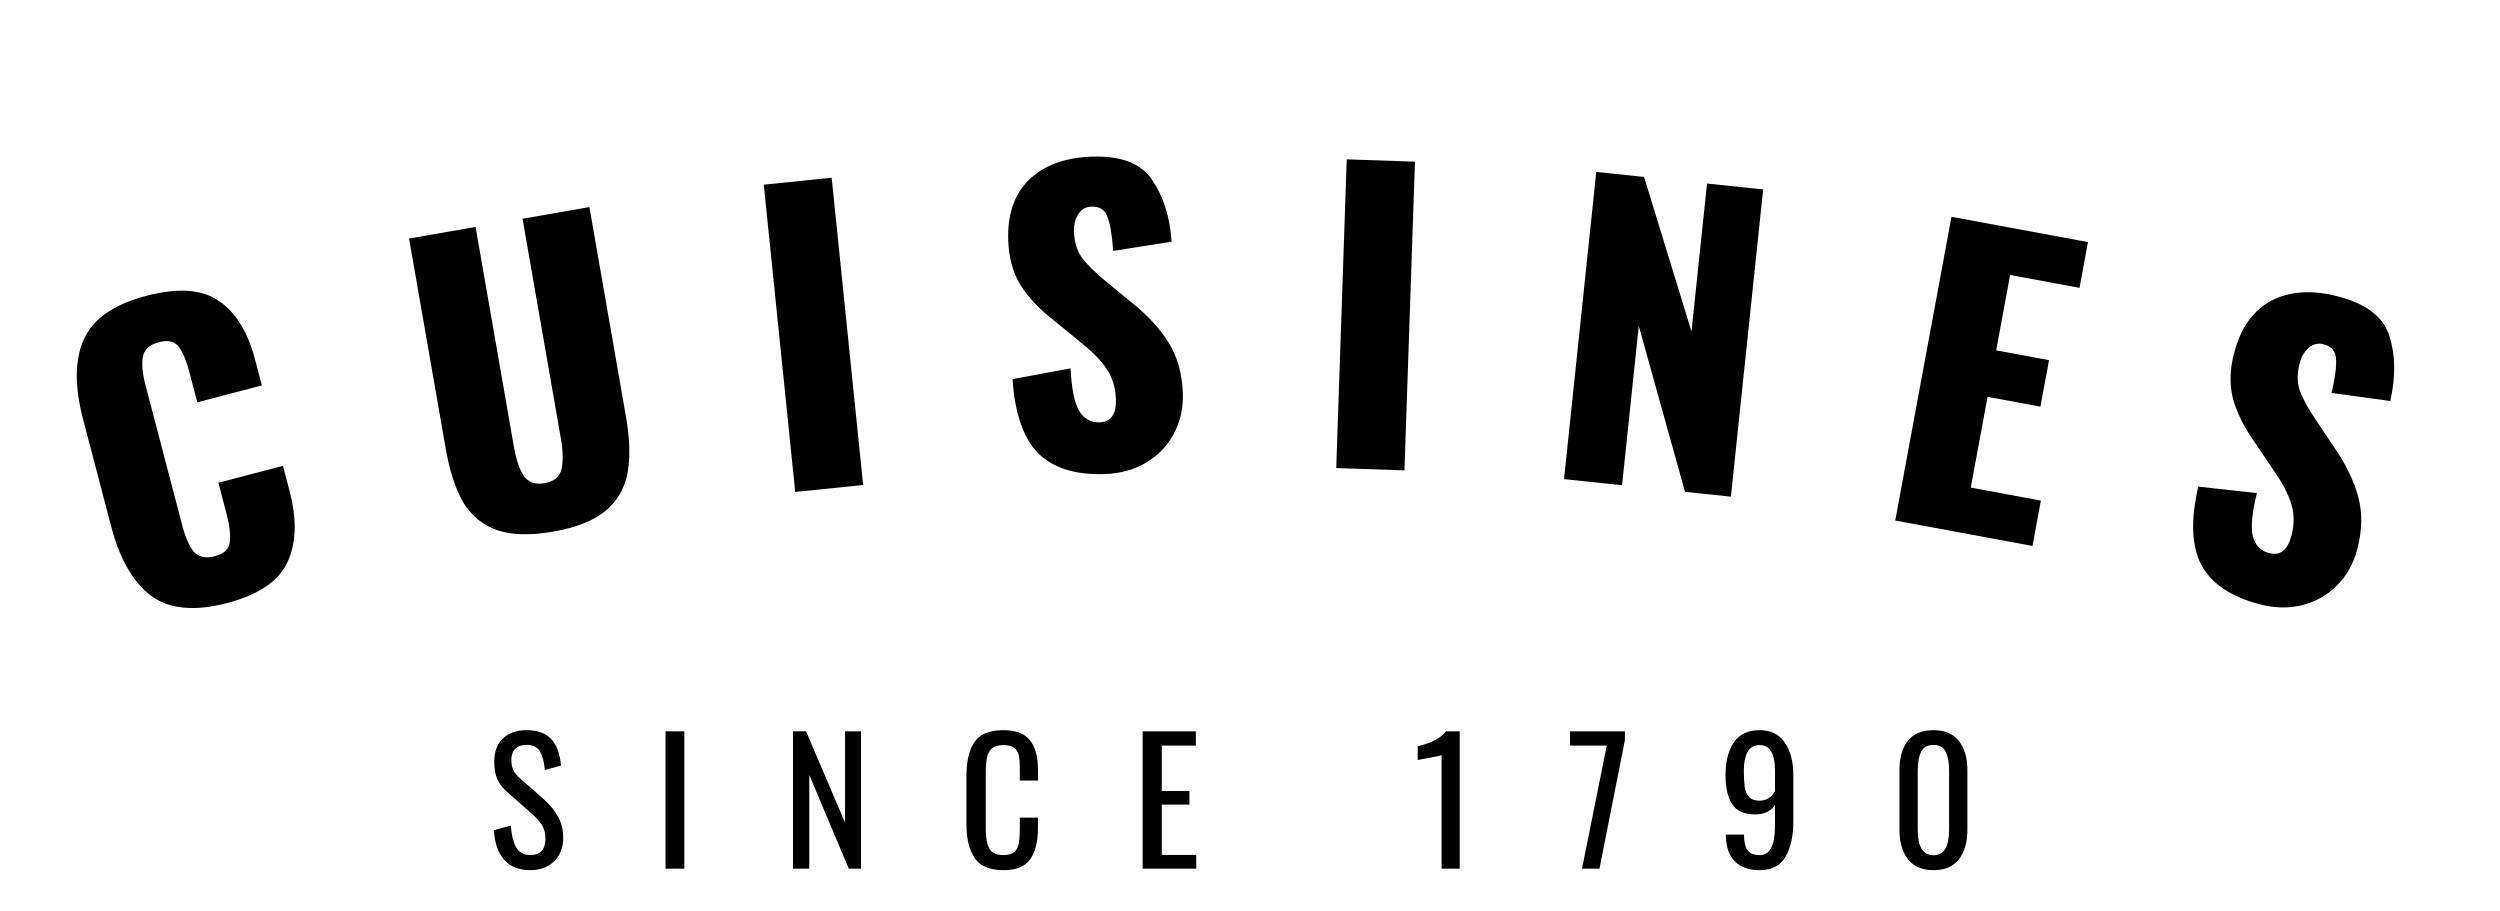
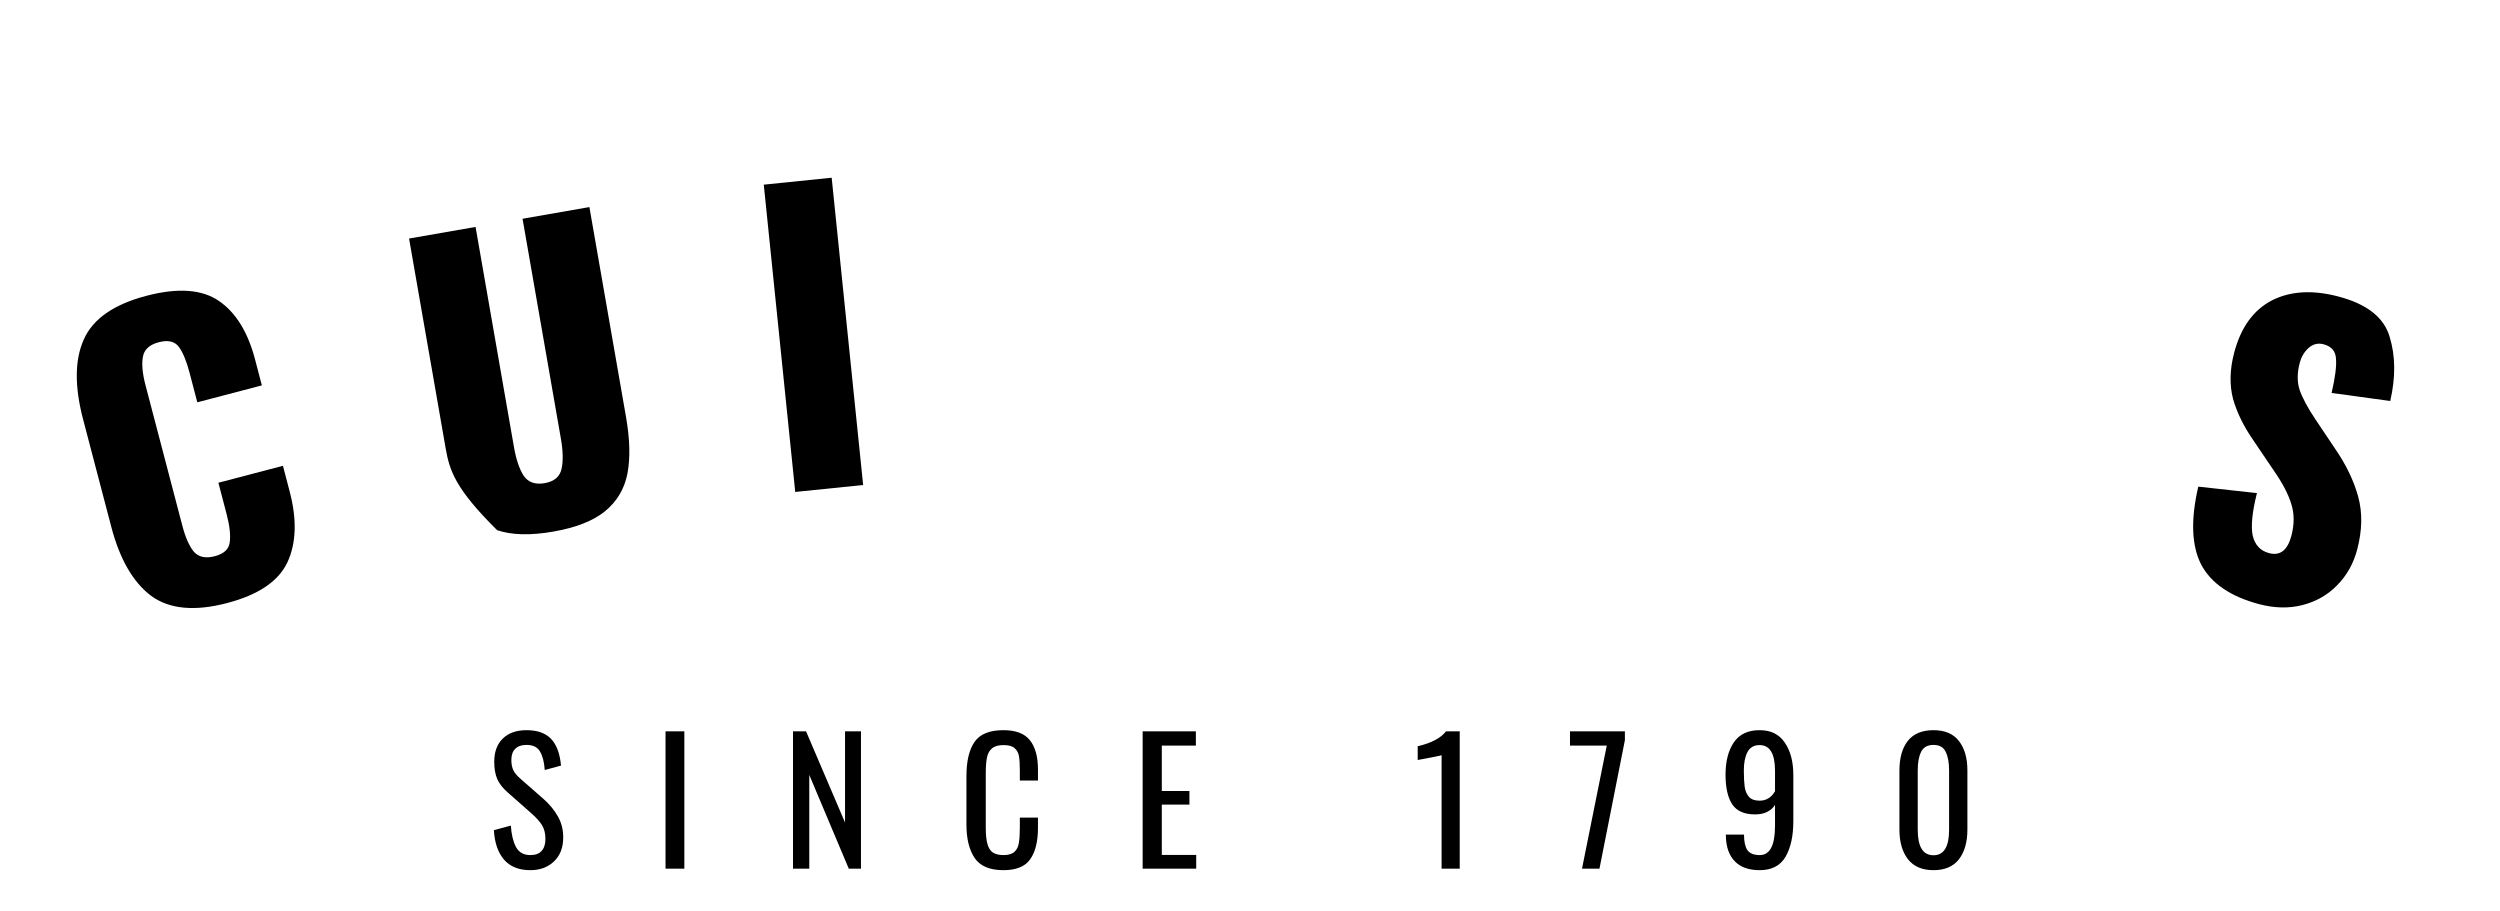
<svg xmlns="http://www.w3.org/2000/svg" width="118" height="43" viewBox="0 0 118 43" fill="none">
  <path d="M25.032 41.072C24.488 41.072 24.072 40.904 23.784 40.568C23.501 40.232 23.344 39.771 23.312 39.184L24.112 38.968C24.139 39.384 24.219 39.72 24.352 39.976C24.491 40.232 24.717 40.36 25.032 40.36C25.267 40.36 25.443 40.296 25.56 40.168C25.683 40.035 25.744 39.845 25.744 39.6C25.744 39.333 25.688 39.112 25.576 38.936C25.464 38.76 25.285 38.565 25.04 38.352L23.952 37.392C23.733 37.2 23.573 36.995 23.472 36.776C23.376 36.552 23.328 36.28 23.328 35.96C23.328 35.485 23.464 35.117 23.736 34.856C24.008 34.595 24.379 34.464 24.848 34.464C25.36 34.464 25.747 34.6 26.008 34.872C26.269 35.144 26.427 35.565 26.48 36.136L25.712 36.344C25.685 35.965 25.611 35.675 25.488 35.472C25.371 35.264 25.157 35.16 24.848 35.16C24.619 35.16 24.443 35.221 24.32 35.344C24.197 35.461 24.136 35.637 24.136 35.872C24.136 36.064 24.168 36.227 24.232 36.36C24.296 36.488 24.405 36.619 24.56 36.752L25.656 37.712C25.939 37.963 26.163 38.235 26.328 38.528C26.499 38.821 26.584 39.155 26.584 39.528C26.584 40.003 26.44 40.379 26.152 40.656C25.864 40.933 25.491 41.072 25.032 41.072ZM31.413 34.52H32.301V41H31.413V34.52ZM37.43 34.52H38.046L39.886 38.824V34.52H40.638V41H40.062L38.198 36.576V41H37.43V34.52ZM47.36 41.072C46.72 41.072 46.27 40.883 46.008 40.504C45.747 40.12 45.616 39.592 45.616 38.92V36.632C45.616 35.923 45.744 35.384 46 35.016C46.256 34.648 46.709 34.464 47.36 34.464C47.941 34.464 48.358 34.621 48.608 34.936C48.864 35.251 48.992 35.715 48.992 36.328V36.84H48.136V36.384C48.136 36.085 48.123 35.856 48.096 35.696C48.069 35.536 48 35.408 47.888 35.312C47.782 35.216 47.608 35.168 47.368 35.168C47.123 35.168 46.939 35.221 46.816 35.328C46.699 35.429 46.621 35.573 46.584 35.76C46.547 35.941 46.528 36.187 46.528 36.496V39.064C46.528 39.395 46.555 39.653 46.608 39.84C46.661 40.027 46.747 40.16 46.864 40.24C46.987 40.32 47.155 40.36 47.368 40.36C47.597 40.36 47.768 40.309 47.88 40.208C47.992 40.107 48.062 39.968 48.088 39.792C48.12 39.616 48.136 39.376 48.136 39.072V38.592H48.992V39.072C48.992 39.717 48.87 40.213 48.624 40.56C48.384 40.901 47.963 41.072 47.36 41.072ZM53.933 34.52H56.445V35.192H54.837V37.336H56.141V37.976H54.837V40.352H56.461V41H53.933V34.52ZM68.043 35.64C68.033 35.656 67.87 35.693 67.555 35.752C67.246 35.811 67.033 35.851 66.915 35.872V35.224C67.566 35.069 68.011 34.835 68.251 34.52H68.899V41H68.043V35.64ZM75.839 35.192H74.103V34.52H76.695V34.936L75.495 41H74.671L75.839 35.192ZM83.053 41.072C82.546 41.072 82.157 40.933 81.885 40.656C81.613 40.379 81.472 39.981 81.461 39.464V39.392H82.317C82.317 39.723 82.371 39.968 82.477 40.128C82.589 40.283 82.784 40.36 83.061 40.36C83.541 40.36 83.781 39.899 83.781 38.976V37.992C83.696 38.131 83.573 38.24 83.413 38.32C83.258 38.4 83.067 38.44 82.837 38.44C82.331 38.44 81.971 38.28 81.757 37.96C81.549 37.635 81.445 37.171 81.445 36.568C81.445 35.933 81.576 35.424 81.837 35.04C82.099 34.656 82.504 34.464 83.053 34.464C83.587 34.464 83.984 34.661 84.245 35.056C84.512 35.445 84.645 35.955 84.645 36.584V38.76C84.645 39.459 84.522 40.019 84.277 40.44C84.032 40.861 83.624 41.072 83.053 41.072ZM83.053 37.792C83.368 37.792 83.611 37.643 83.781 37.344V36.384C83.781 35.573 83.538 35.168 83.053 35.168C82.787 35.168 82.594 35.28 82.477 35.504C82.365 35.723 82.309 36.008 82.309 36.36C82.309 36.685 82.323 36.944 82.349 37.136C82.376 37.328 82.442 37.485 82.549 37.608C82.656 37.731 82.824 37.792 83.053 37.792ZM91.261 41.072C90.727 41.072 90.325 40.899 90.053 40.552C89.786 40.205 89.653 39.741 89.653 39.16V36.368C89.653 35.776 89.783 35.312 90.045 34.976C90.311 34.635 90.717 34.464 91.261 34.464C91.799 34.464 92.199 34.635 92.461 34.976C92.727 35.312 92.861 35.776 92.861 36.368V39.16C92.861 39.747 92.727 40.213 92.461 40.56C92.194 40.901 91.794 41.072 91.261 41.072ZM91.261 40.368C91.751 40.368 91.997 39.968 91.997 39.168V36.36C91.997 35.992 91.943 35.701 91.837 35.488C91.735 35.269 91.543 35.16 91.261 35.16C90.978 35.16 90.783 35.269 90.677 35.488C90.57 35.701 90.517 35.992 90.517 36.36V39.168C90.517 39.968 90.765 40.368 91.261 40.368Z" fill="black" />
  <path d="M10.717 28.465C9.185 28.866 7.989 28.752 7.129 28.121C6.278 27.476 5.653 26.393 5.254 24.872L3.921 19.788C3.514 18.233 3.525 16.977 3.957 16.02C4.385 15.052 5.372 14.365 6.915 13.961C8.39 13.574 9.527 13.654 10.328 14.201C11.129 14.748 11.7 15.671 12.04 16.971L12.36 18.19L9.313 18.989L8.943 17.579C8.8 17.033 8.633 16.631 8.44 16.371C8.248 16.111 7.932 16.039 7.491 16.154C7.049 16.27 6.8 16.503 6.743 16.853C6.683 17.191 6.724 17.633 6.867 18.179L8.606 24.812C8.752 25.37 8.935 25.781 9.153 26.046C9.38 26.297 9.708 26.366 10.138 26.253C10.567 26.141 10.802 25.924 10.842 25.604C10.891 25.268 10.842 24.822 10.696 24.265L10.308 22.785L13.355 21.986L13.674 23.205C14.021 24.528 13.984 25.642 13.564 26.546C13.14 27.439 12.192 28.078 10.717 28.465Z" fill="black" />
-   <path d="M26.106 25.093C25.03 25.28 24.149 25.257 23.463 25.024C22.775 24.778 22.242 24.341 21.864 23.713C21.496 23.071 21.221 22.223 21.037 21.171L19.308 11.259L22.447 10.711L24.259 21.103C24.36 21.682 24.512 22.131 24.713 22.449C24.927 22.765 25.258 22.884 25.707 22.805C26.156 22.727 26.422 22.504 26.504 22.136C26.586 21.769 26.577 21.295 26.476 20.716L24.664 10.325L27.82 9.774L29.549 19.687C29.732 20.739 29.754 21.631 29.613 22.362C29.471 23.081 29.117 23.672 28.552 24.136C27.997 24.586 27.182 24.905 26.106 25.093Z" fill="black" />
+   <path d="M26.106 25.093C25.03 25.28 24.149 25.257 23.463 25.024C21.496 23.071 21.221 22.223 21.037 21.171L19.308 11.259L22.447 10.711L24.259 21.103C24.36 21.682 24.512 22.131 24.713 22.449C24.927 22.765 25.258 22.884 25.707 22.805C26.156 22.727 26.422 22.504 26.504 22.136C26.586 21.769 26.577 21.295 26.476 20.716L24.664 10.325L27.82 9.774L29.549 19.687C29.732 20.739 29.754 21.631 29.613 22.362C29.471 23.081 29.117 23.672 28.552 24.136C27.997 24.586 27.182 24.905 26.106 25.093Z" fill="black" />
  <path d="M36.05 8.716L39.255 8.388L40.74 22.892L37.535 23.22L36.05 8.716Z" fill="black" />
-   <path d="M52.142 22.375C50.751 22.422 49.701 22.092 48.992 21.383C48.295 20.663 47.895 19.5 47.793 17.894L50.531 17.387C50.575 18.31 50.705 18.972 50.923 19.373C51.152 19.761 51.477 19.948 51.897 19.934C52.436 19.915 52.694 19.552 52.67 18.845C52.651 18.281 52.502 17.8 52.225 17.401C51.959 17.002 51.542 16.578 50.975 16.129L49.678 15.074C49.036 14.568 48.532 14.027 48.164 13.451C47.808 12.863 47.616 12.161 47.588 11.345C47.546 10.122 47.874 9.168 48.571 8.484C49.281 7.8 50.271 7.436 51.542 7.393C52.921 7.346 53.87 7.716 54.389 8.502C54.92 9.289 55.224 10.257 55.299 11.407L52.54 11.843C52.49 11.088 52.4 10.551 52.269 10.232C52.15 9.899 51.898 9.74 51.514 9.753C51.238 9.762 51.027 9.89 50.879 10.135C50.743 10.367 50.679 10.628 50.689 10.916C50.706 11.407 50.828 11.817 51.055 12.146C51.295 12.474 51.667 12.845 52.174 13.261L53.415 14.281C54.156 14.868 54.735 15.497 55.154 16.167C55.573 16.837 55.799 17.64 55.831 18.575C55.854 19.259 55.713 19.888 55.409 20.463C55.115 21.025 54.687 21.478 54.122 21.821C53.557 22.165 52.897 22.349 52.142 22.375Z" fill="black" />
-   <path d="M63.566 7.521L66.786 7.631L66.29 22.202L63.07 22.093L63.566 7.521Z" fill="black" />
-   <path d="M75.344 8.115L77.6 8.352L79.838 15.646L80.572 8.664L83.221 8.942L81.698 23.443L79.532 23.215L77.35 15.384L76.561 22.903L73.822 22.615L75.344 8.115Z" fill="black" />
-   <path d="M92.11 10.233L98.552 11.426L98.153 13.586L94.878 12.979L94.219 16.537L96.715 16.999L96.308 19.194L93.813 18.732L93.02 23.015L96.329 23.628L95.933 25.769L89.455 24.57L92.11 10.233Z" fill="black" />
  <path d="M106.629 28.515C105.283 28.159 104.374 27.539 103.9 26.656C103.441 25.765 103.394 24.536 103.759 22.969L106.527 23.274C106.302 24.171 106.236 24.842 106.329 25.289C106.436 25.727 106.693 26 107.099 26.107C107.621 26.246 107.973 25.973 108.154 25.288C108.298 24.743 108.295 24.239 108.145 23.777C108.006 23.318 107.729 22.792 107.315 22.198L106.379 20.814C105.911 20.144 105.584 19.48 105.398 18.823C105.227 18.157 105.246 17.429 105.455 16.64C105.768 15.457 106.357 14.639 107.222 14.185C108.099 13.735 109.152 13.672 110.382 13.998C111.716 14.351 112.517 14.98 112.787 15.883C113.068 16.789 113.079 17.804 112.819 18.927L110.052 18.547C110.222 17.81 110.291 17.27 110.258 16.926C110.239 16.574 110.045 16.348 109.673 16.25C109.407 16.179 109.167 16.24 108.955 16.432C108.757 16.615 108.622 16.846 108.548 17.125C108.422 17.6 108.42 18.028 108.543 18.408C108.677 18.791 108.927 19.255 109.292 19.799L110.186 21.134C110.725 21.91 111.098 22.679 111.306 23.442C111.514 24.204 111.498 25.038 111.258 25.943C111.083 26.604 110.766 27.166 110.309 27.628C109.866 28.082 109.324 28.391 108.685 28.557C108.045 28.723 107.36 28.709 106.629 28.515Z" fill="black" />
</svg>